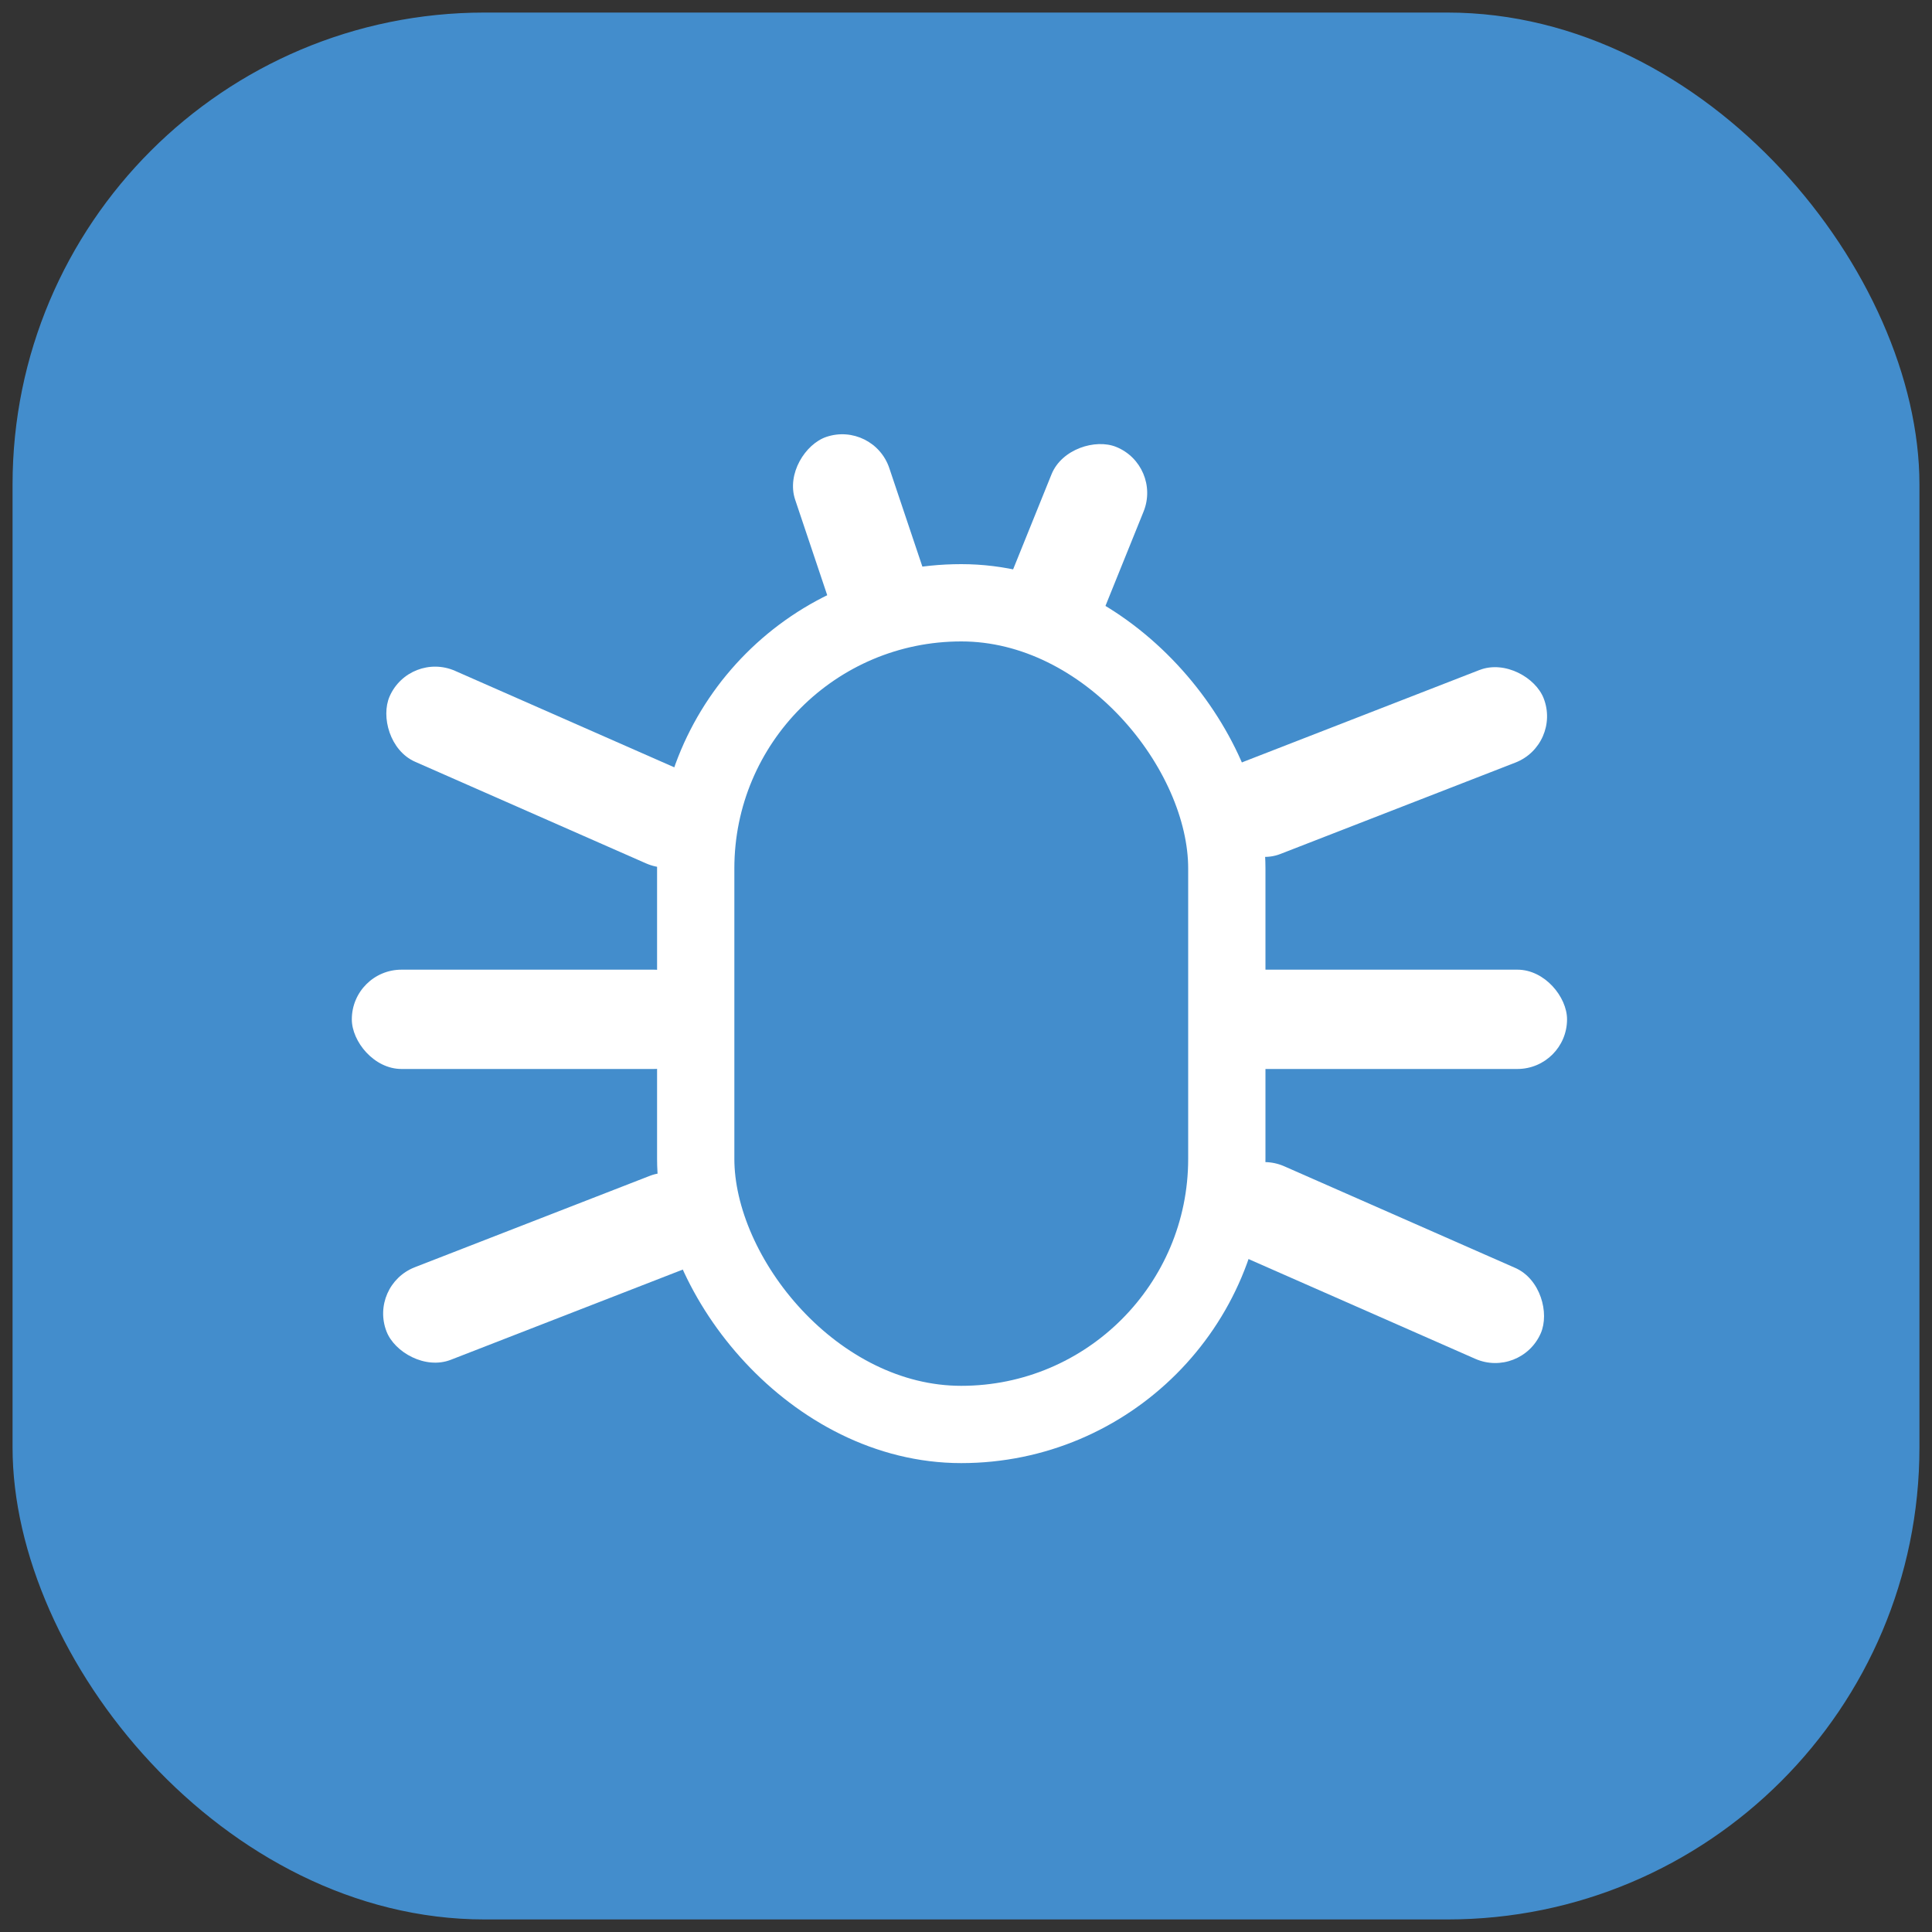
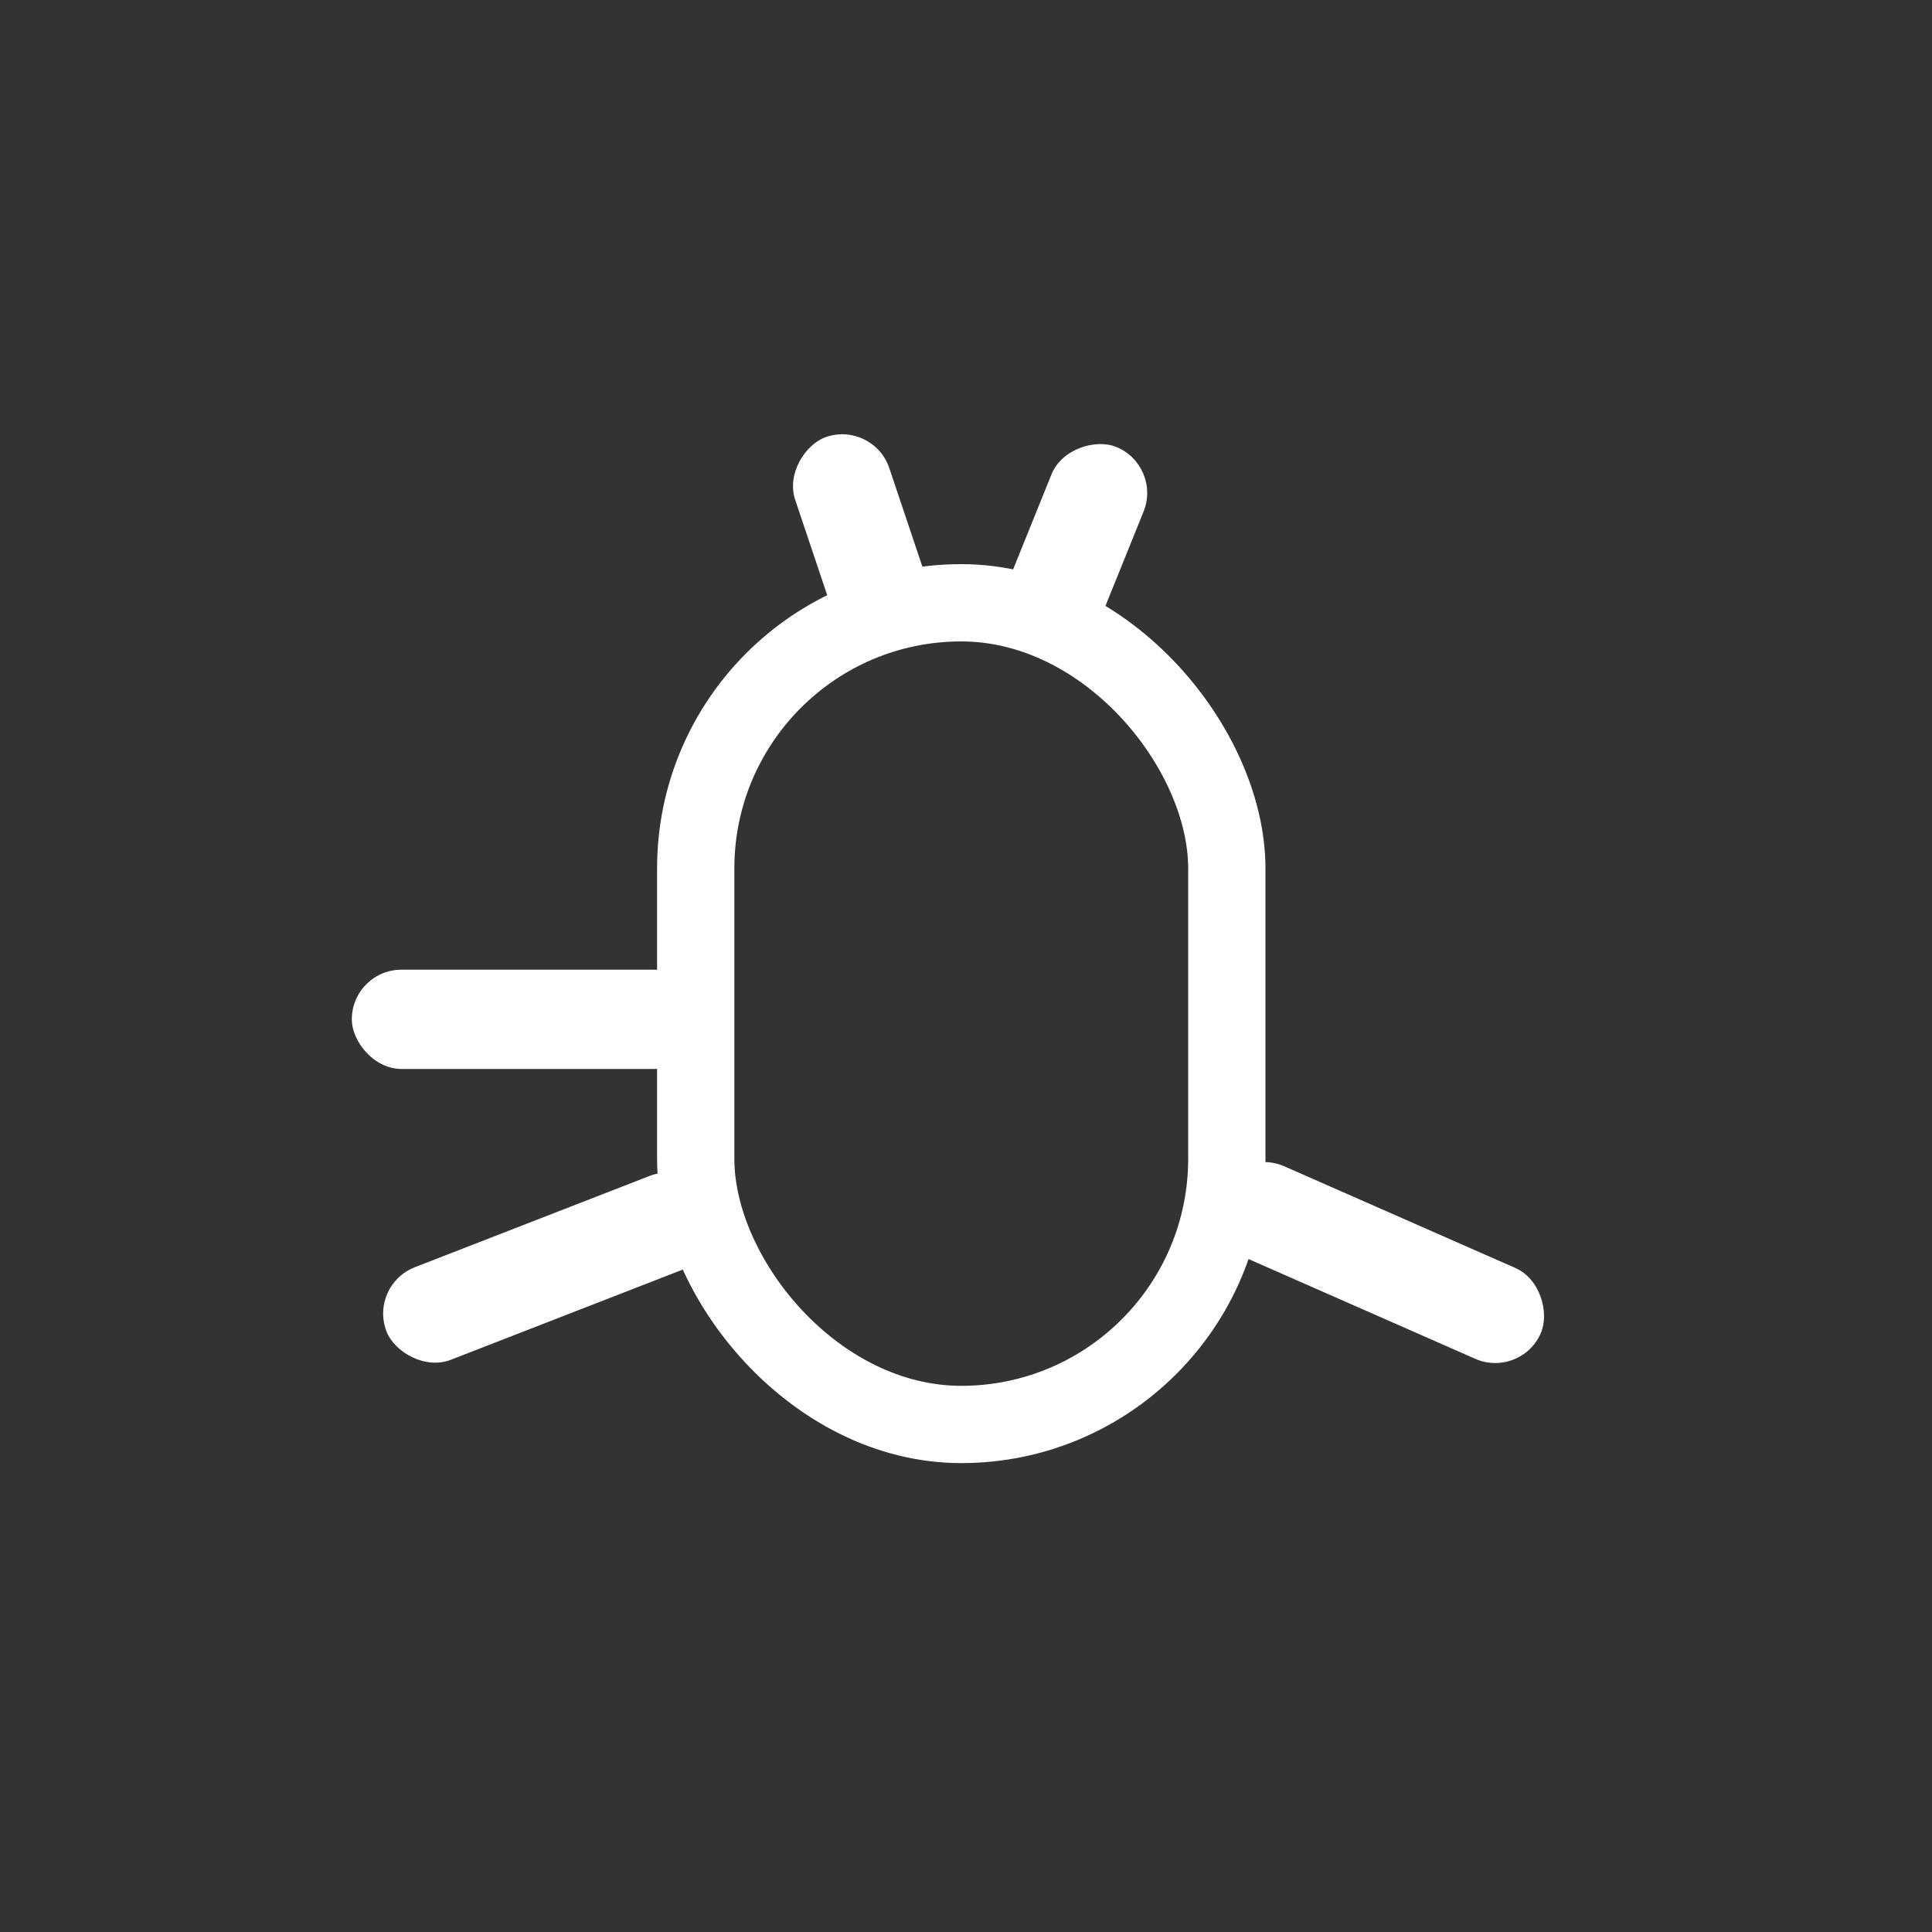
<svg xmlns="http://www.w3.org/2000/svg" id="Camada_1" data-name="Camada 1" viewBox="0 0 100 100">
  <rect x="0" y="0" width="100" height="100" fill="#333333" stroke="none" />
  <defs>
    <style>
      .cls-1 {
        fill: #fff;
      }

      .cls-1, .cls-2 {
        stroke-width: 0px;
      }

      .cls-2 {
        fill: #438dcc;
      }

      .cls-3 {
        fill: none;
        stroke: #fff;
        stroke-linecap: round;
        stroke-linejoin: round;
        stroke-width: 4px;
      }
    </style>
  </defs>
-   <rect class="cls-2" x=".65" y=".65" width="98.7" height="98.7" rx="24.43" ry="24.43" />
  <rect class="cls-3" x="36.01" y="31.2" width="27.49" height="42.53" rx="13.75" ry="13.75" />
-   <rect class="cls-1" x="62.91" y="50.19" width="18.2" height="5.14" rx="2.57" ry="2.57" />
  <rect class="cls-1" x="39.01" y="25.3" width="11.08" height="5.14" rx="2.57" ry="2.57" transform="translate(56.78 -23.24) rotate(71.44)" />
  <rect class="cls-1" x="50.15" y="25.69" width="11.08" height="5.14" rx="2.57" ry="2.57" transform="translate(102.76 -12.78) rotate(112)" />
  <rect class="cls-1" x="18.21" y="50.19" width="18.2" height="5.14" rx="2.57" ry="2.57" />
-   <rect class="cls-1" x="19.4" y="37.13" width="18.2" height="5.14" rx="2.57" ry="2.57" transform="translate(18.4 -8.11) rotate(23.75)" />
  <rect class="cls-1" x="19.4" y="63.04" width="18.2" height="5.14" rx="2.57" ry="2.57" transform="translate(78.83 116.44) rotate(158.75)" />
  <rect class="cls-1" x="62.32" y="62.78" width="18.2" height="5.14" rx="2.57" ry="2.57" transform="translate(110.47 153.93) rotate(-156.25)" />
-   <rect class="cls-1" x="62.32" y="36.87" width="18.2" height="5.14" rx="2.57" ry="2.57" transform="translate(-9.44 28.57) rotate(-21.25)" />
</svg>